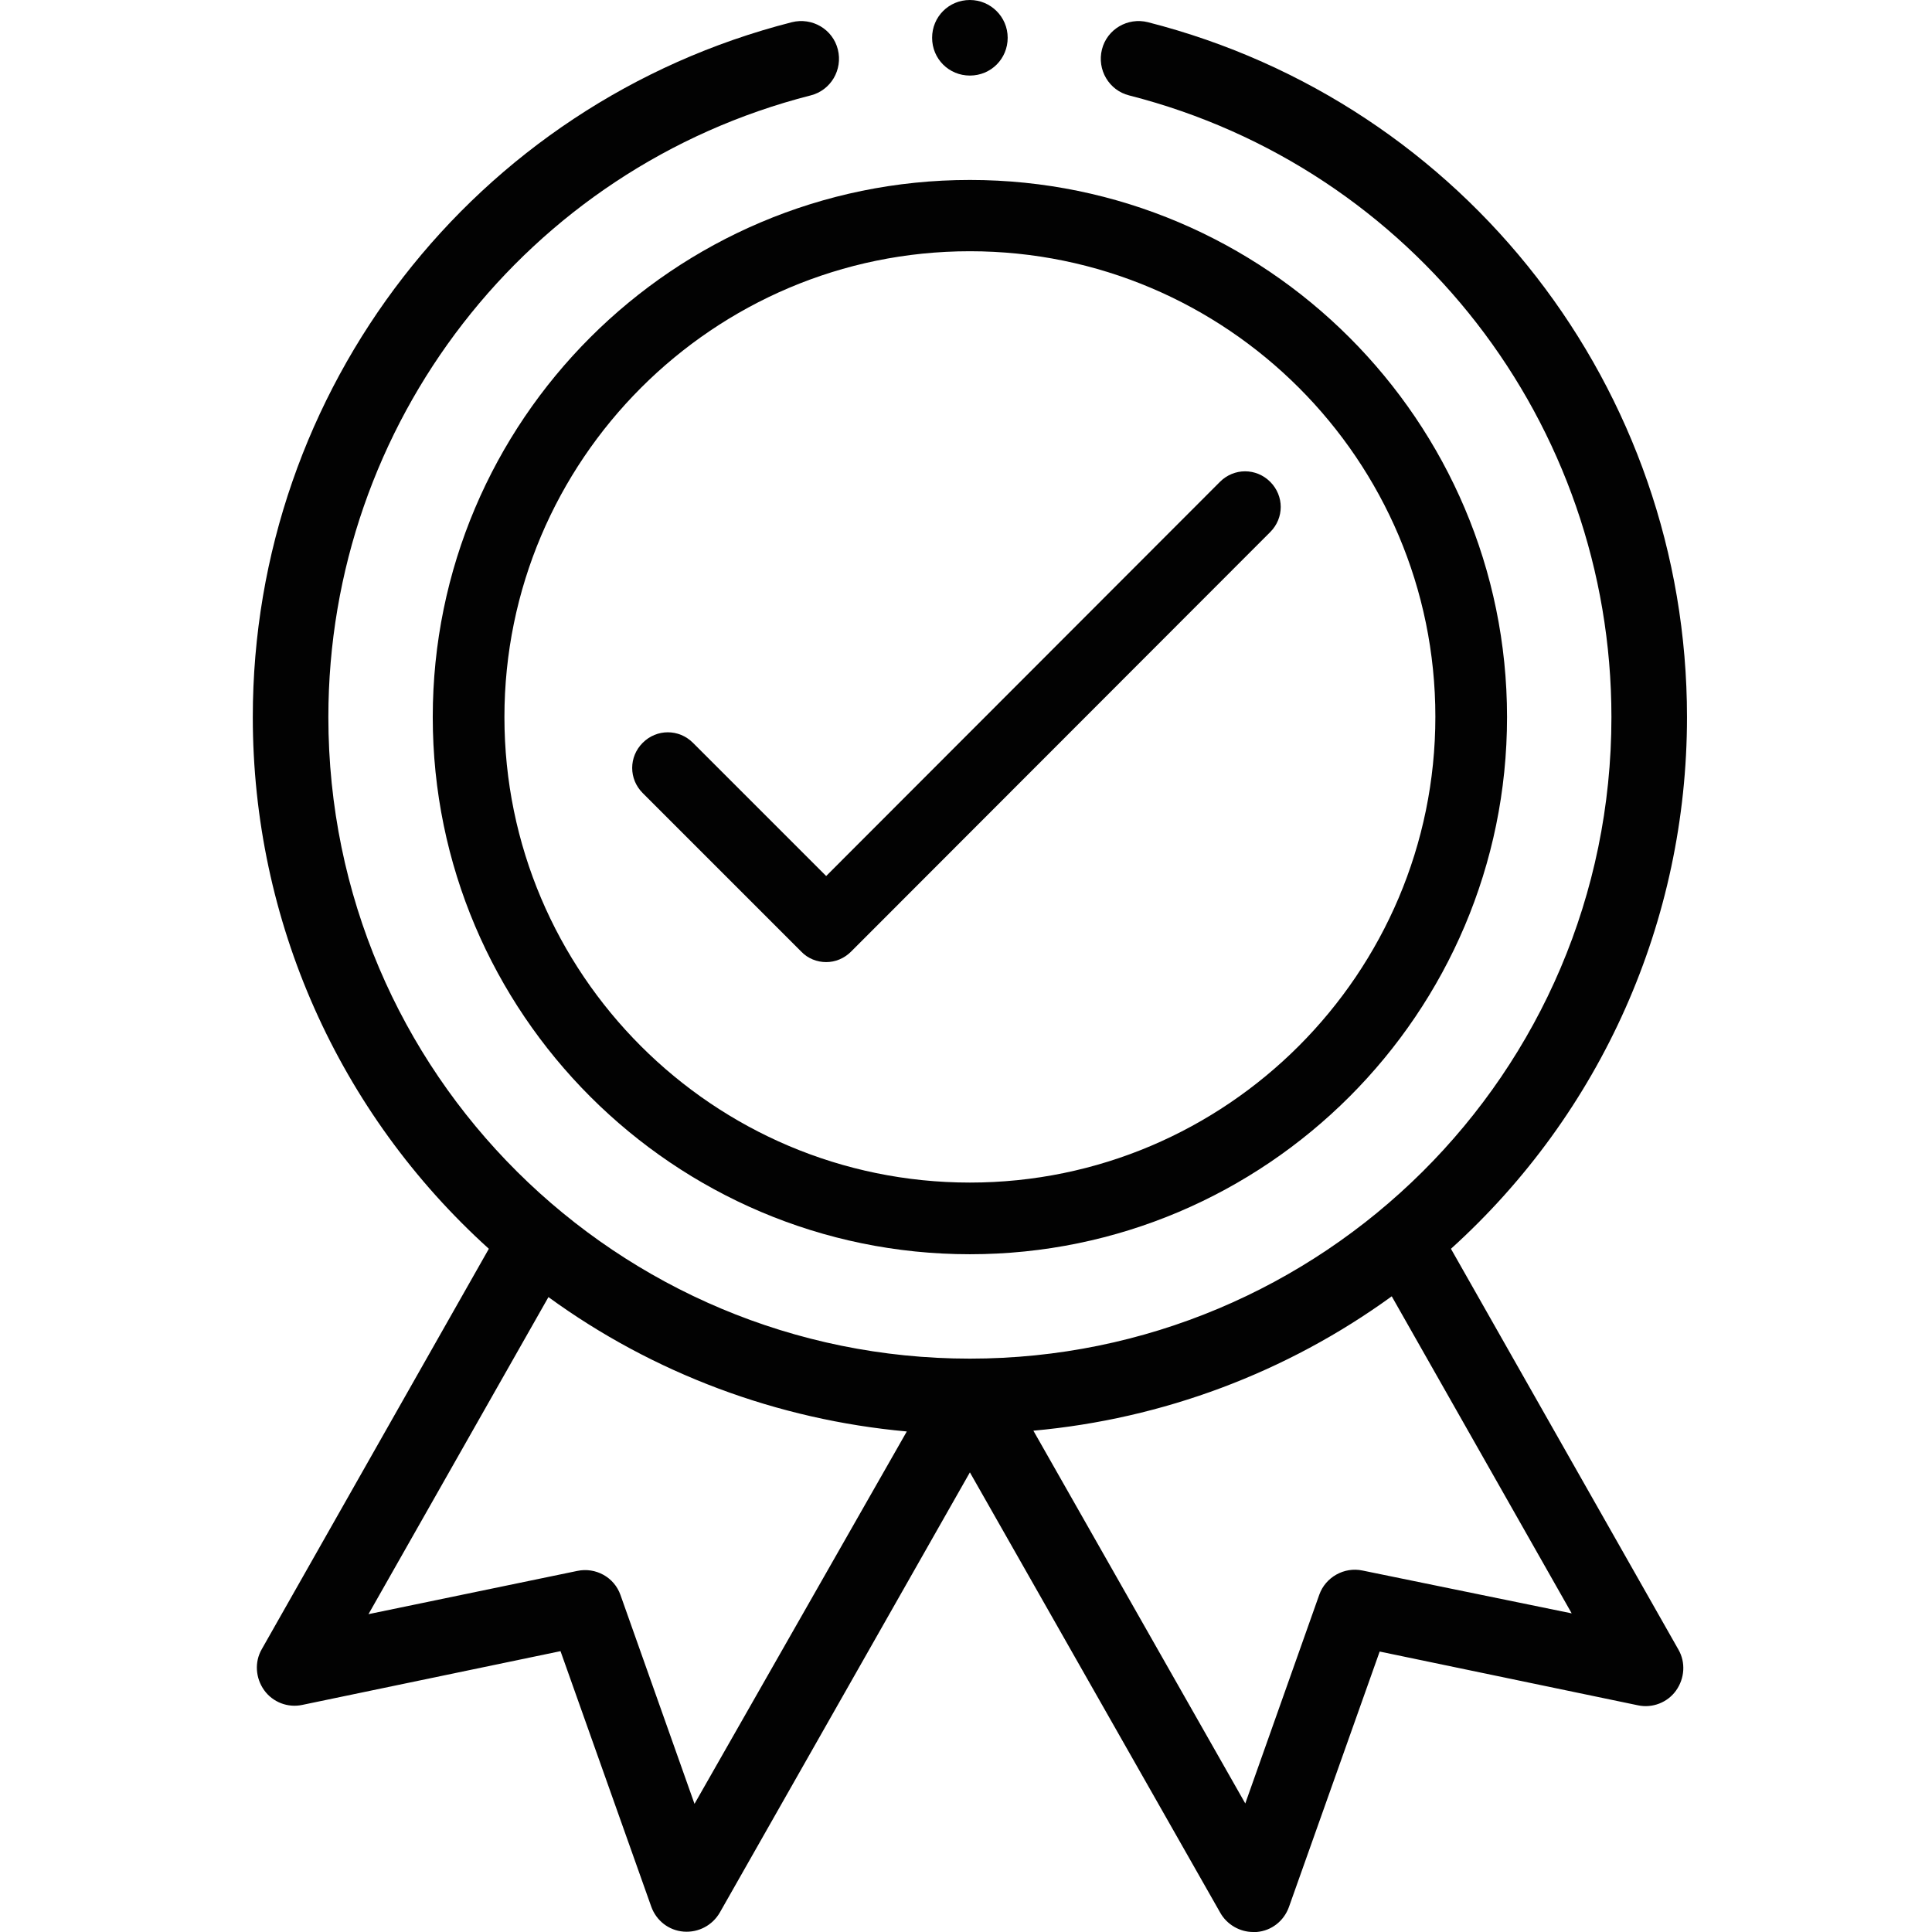
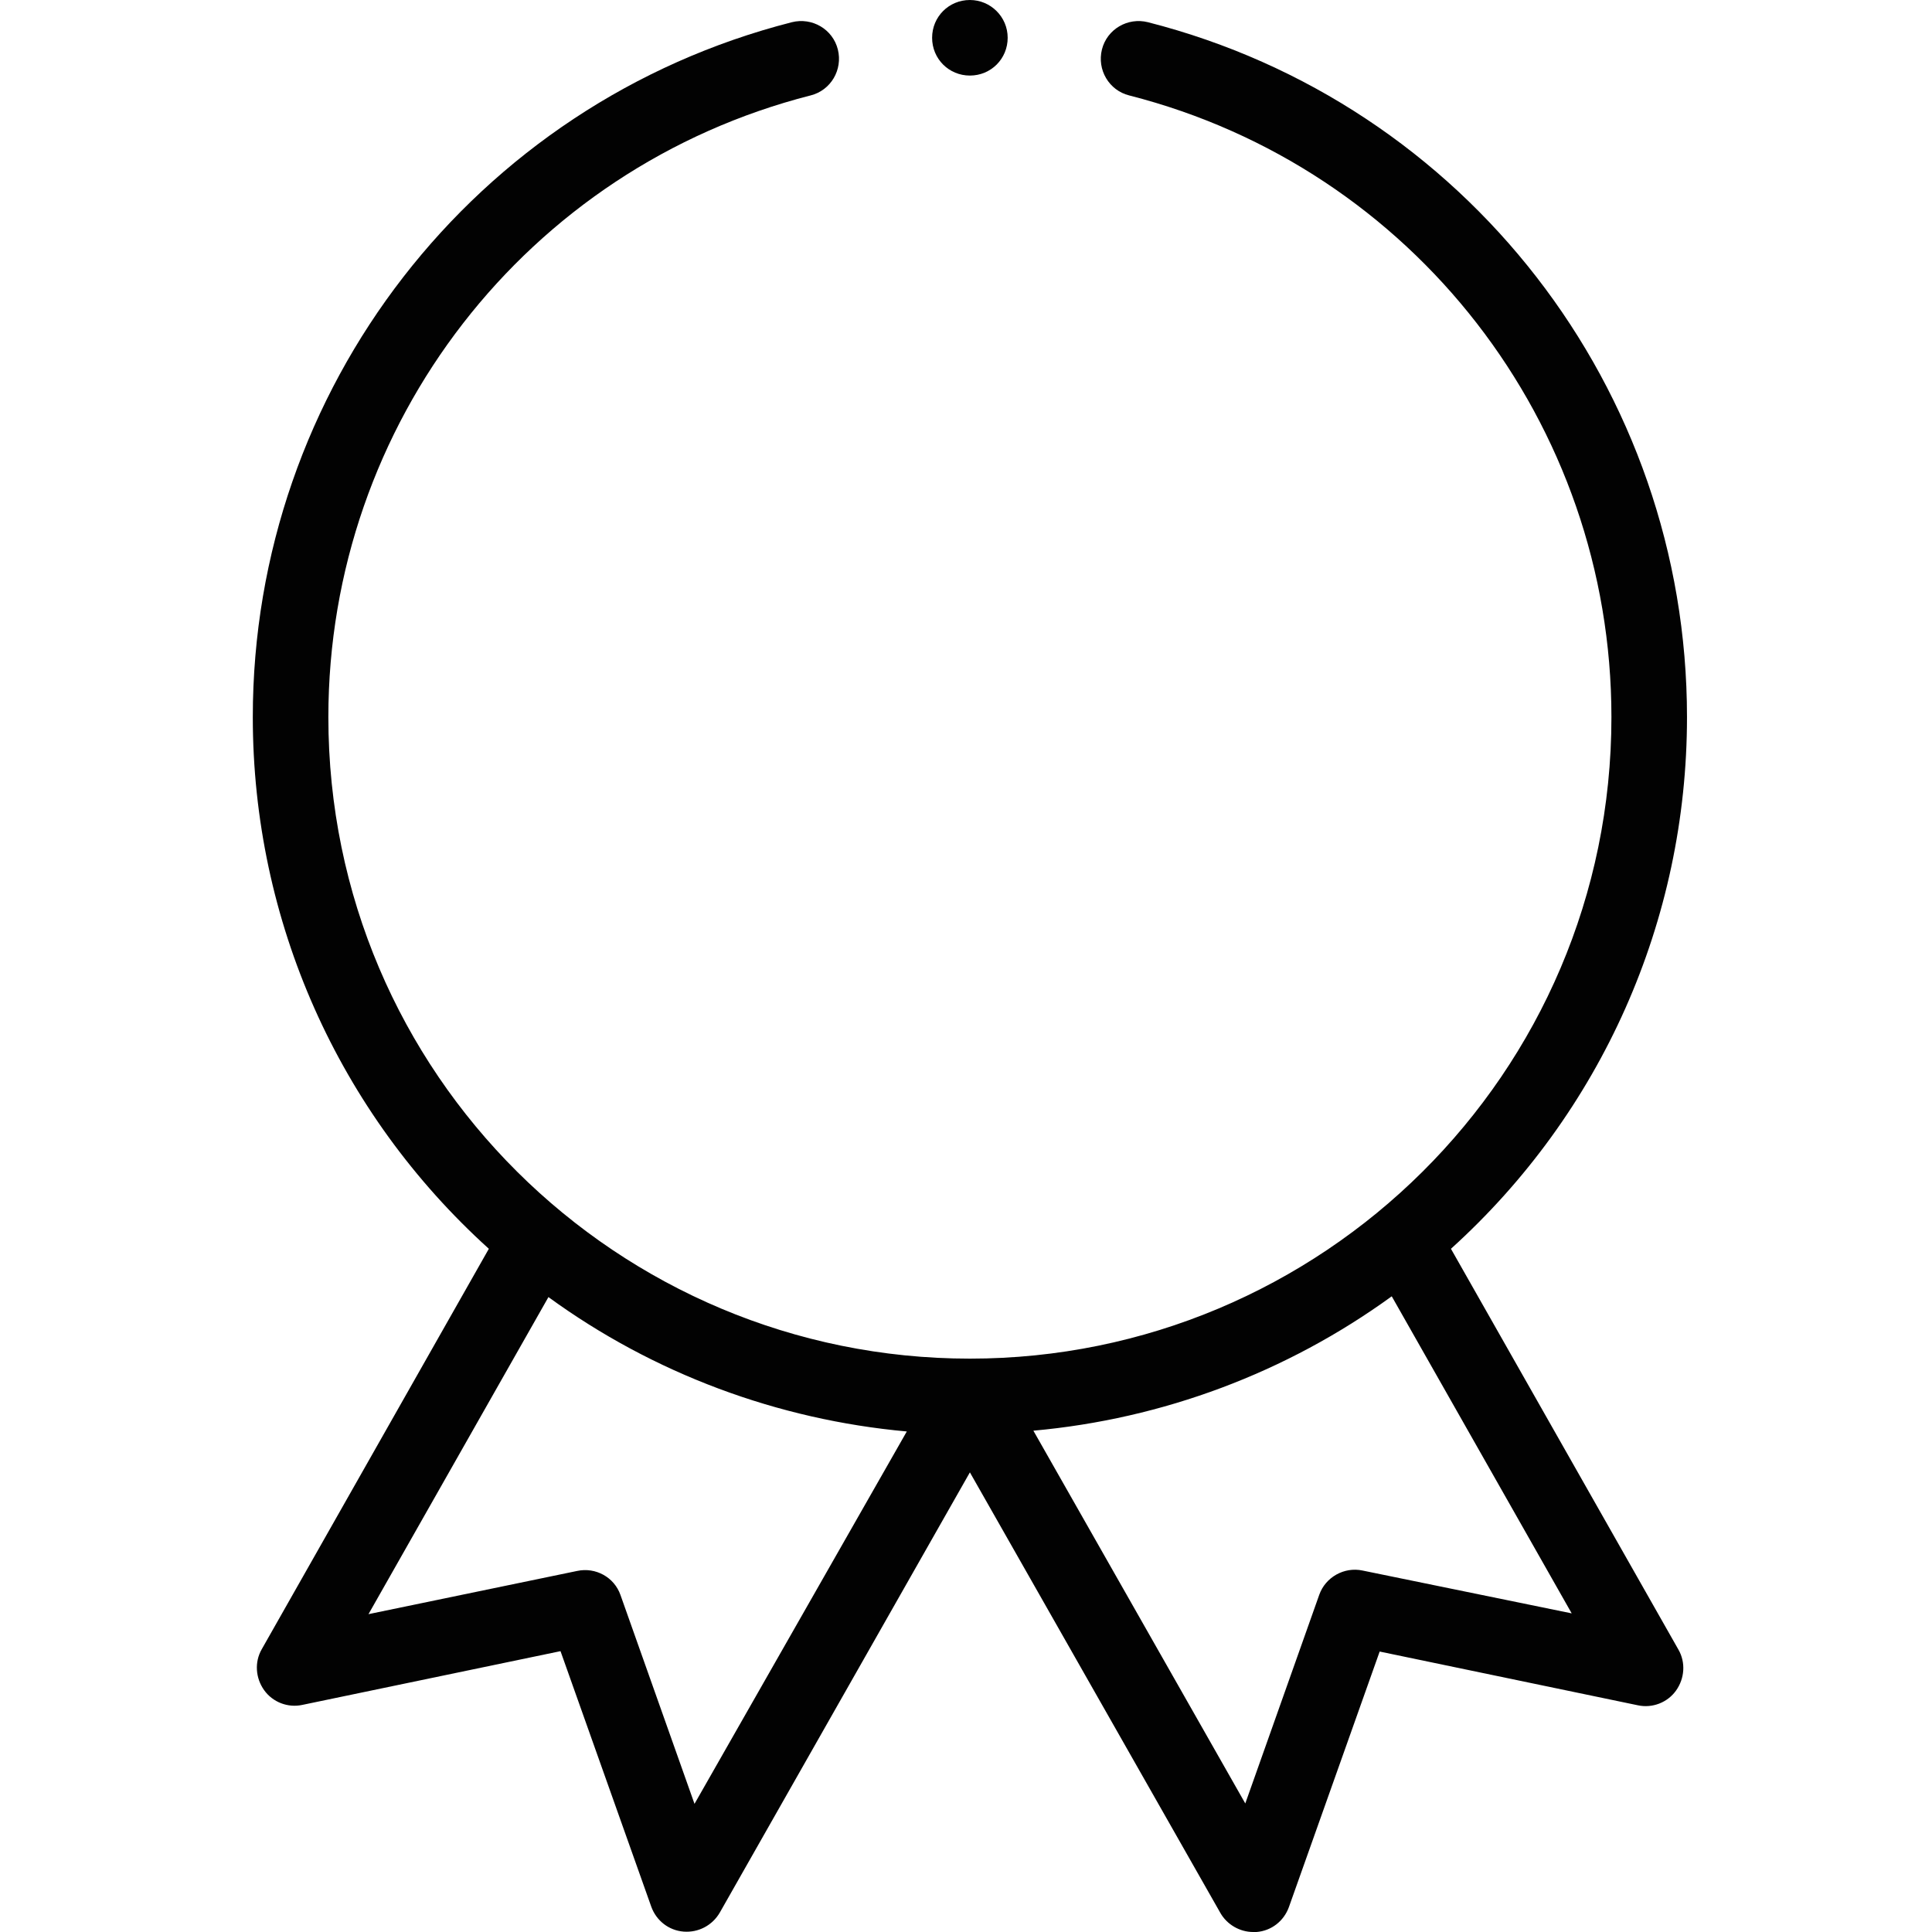
<svg xmlns="http://www.w3.org/2000/svg" id="Layer_1" x="0px" y="0px" viewBox="0 0 496 496" style="enable-background:new 0 0 496 496;" xml:space="preserve">
  <style type="text/css"> .st0{fill:#020202;} </style>
  <g>
-     <path class="st0" d="M111.1,184.1c0,76,61.9,137.9,137.9,137.9s137.9-61.9,137.9-137.9S325,46.2,249,46.2S111.1,108,111.1,184.1z M249,64.5c65.9,0,119.5,53.6,119.5,119.5S314.9,303.6,249,303.6S129.5,250,129.5,184.1S183.1,64.5,249,64.5z" />
    <path class="st0" d="M258.7,9.7c0,5.4-4.3,9.7-9.7,9.7c-5.4,0-9.7-4.3-9.7-9.7S243.6,0,249,0C254.3,0,258.7,4.3,258.7,9.7z" />
    <path class="st0" d="M203.3,5.7C121.8,26.5,64.9,99.9,64.9,184.1c0,52.3,22,101.6,60.6,136.5L67.2,423.4c-1.9,3.3-1.6,7.4,0.6,10.5 c2.2,3.1,6.1,4.6,9.8,3.8l66.3-13.8l23.3,65.6c1.3,3.6,4.5,6.1,8.3,6.4s7.4-1.6,9.3-4.9L249,378l64.3,113.1c1.7,3,5,4.9,8.4,4.9 c0.3,0,0.6,0,0.9,0c3.8-0.3,7-2.8,8.3-6.4l23.3-65.6l66.3,13.8c3.7,0.8,7.6-0.7,9.8-3.8c2.2-3.1,2.5-7.2,0.6-10.5l-58.4-102.9 c38.6-34.9,60.6-84.2,60.6-136.5c0-84.2-56.9-157.6-138.4-178.4c-5.2-1.3-10.5,1.8-11.8,7s1.8,10.5,7,11.8 c72.9,18.6,123.8,84.2,123.8,159.6c0,91.7-74.5,164.7-164.7,164.7c-90.3,0-164.7-73-164.7-164.7c0-75.3,50.9-141,123.8-159.6 c5.2-1.3,8.3-6.6,7-11.8C213.8,7.5,208.5,4.4,203.3,5.7z M178.3,463.1l-19-53.6c-1.6-4.6-6.4-7.2-11.1-6.2l-53.6,11.1l46.2-81.4 c26.9,19.6,58.8,31.5,92,34.5L178.3,463.1z M349.8,403.2c-4.7-1-9.5,1.7-11.1,6.2l-19,53.6l-54.4-95.7c33.2-3,65-14.9,92-34.5 l46.2,81.4L349.8,403.2z" />
-     <path class="st0" d="M212.1,247c-2.3,0-4.7-0.9-6.4-2.7L165,203.6c-3.6-3.6-3.6-9.3,0-12.9c3.6-3.6,9.3-3.6,12.9,0l34.2,34.2 l101.1-101.2c3.6-3.6,9.3-3.6,12.9,0c3.6,3.6,3.6,9.3,0,12.9L218.5,244.3C216.7,246.1,214.4,247,212.1,247z" />
  </g>
</svg>